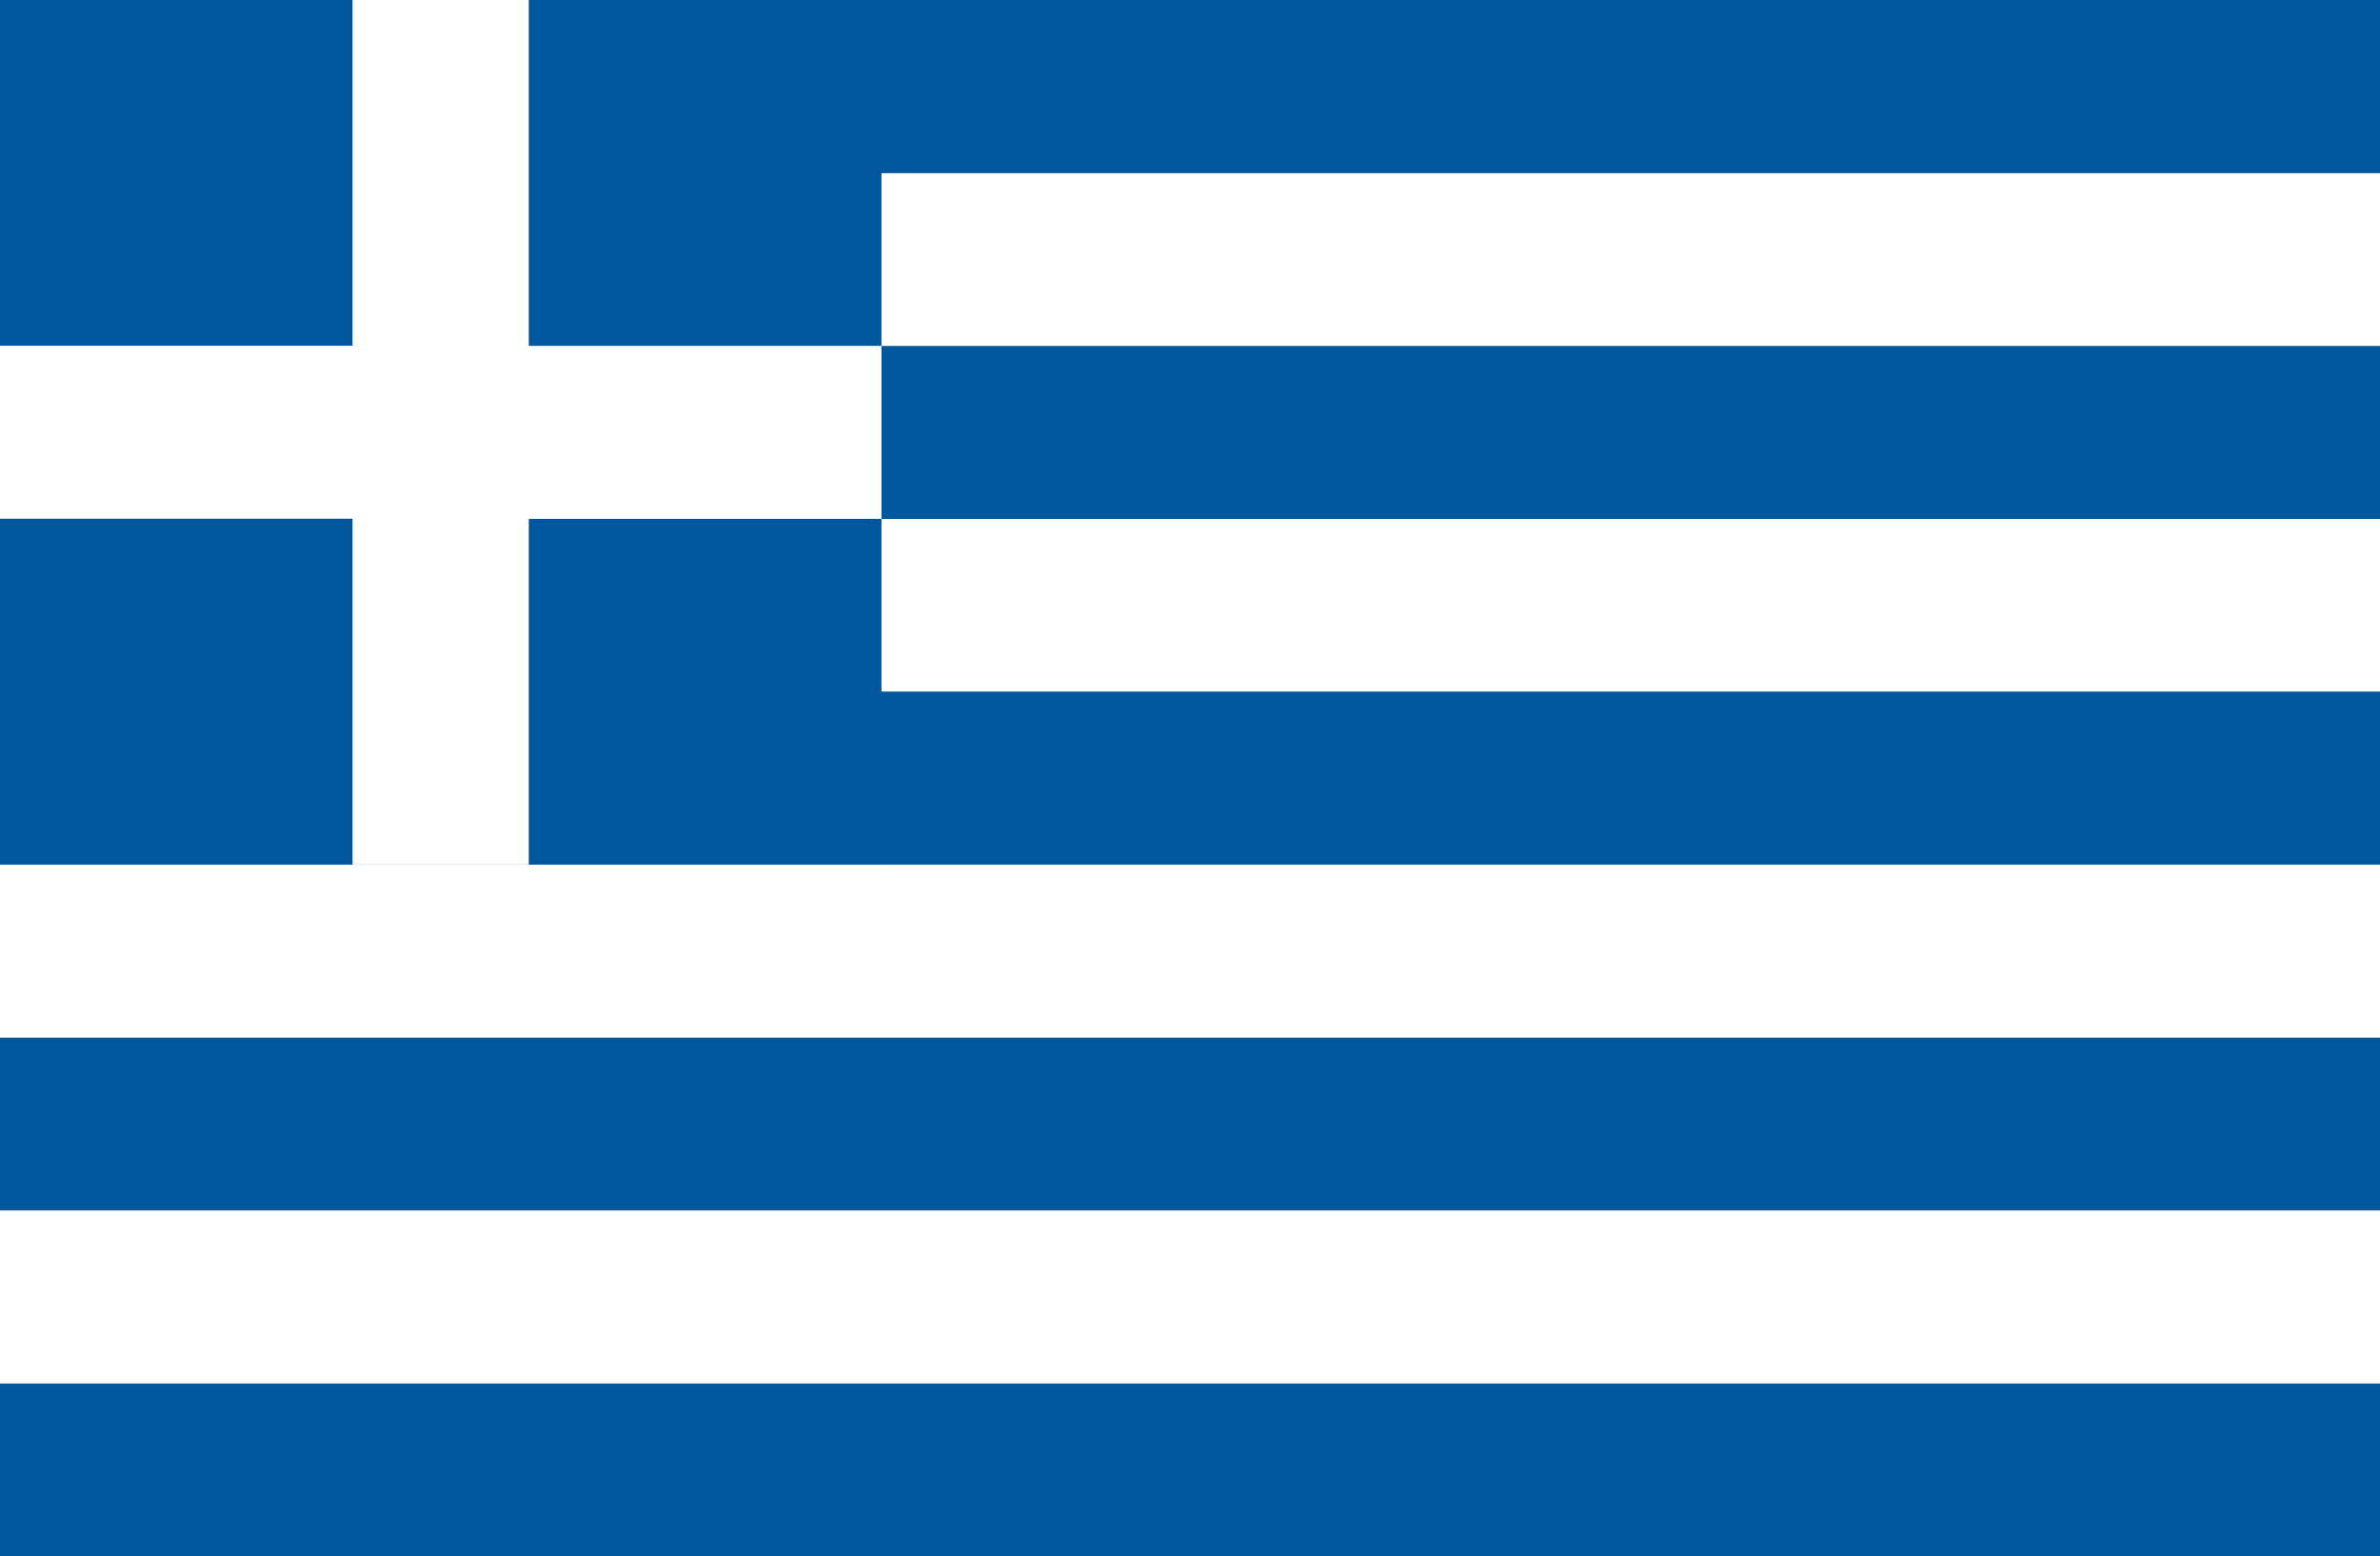
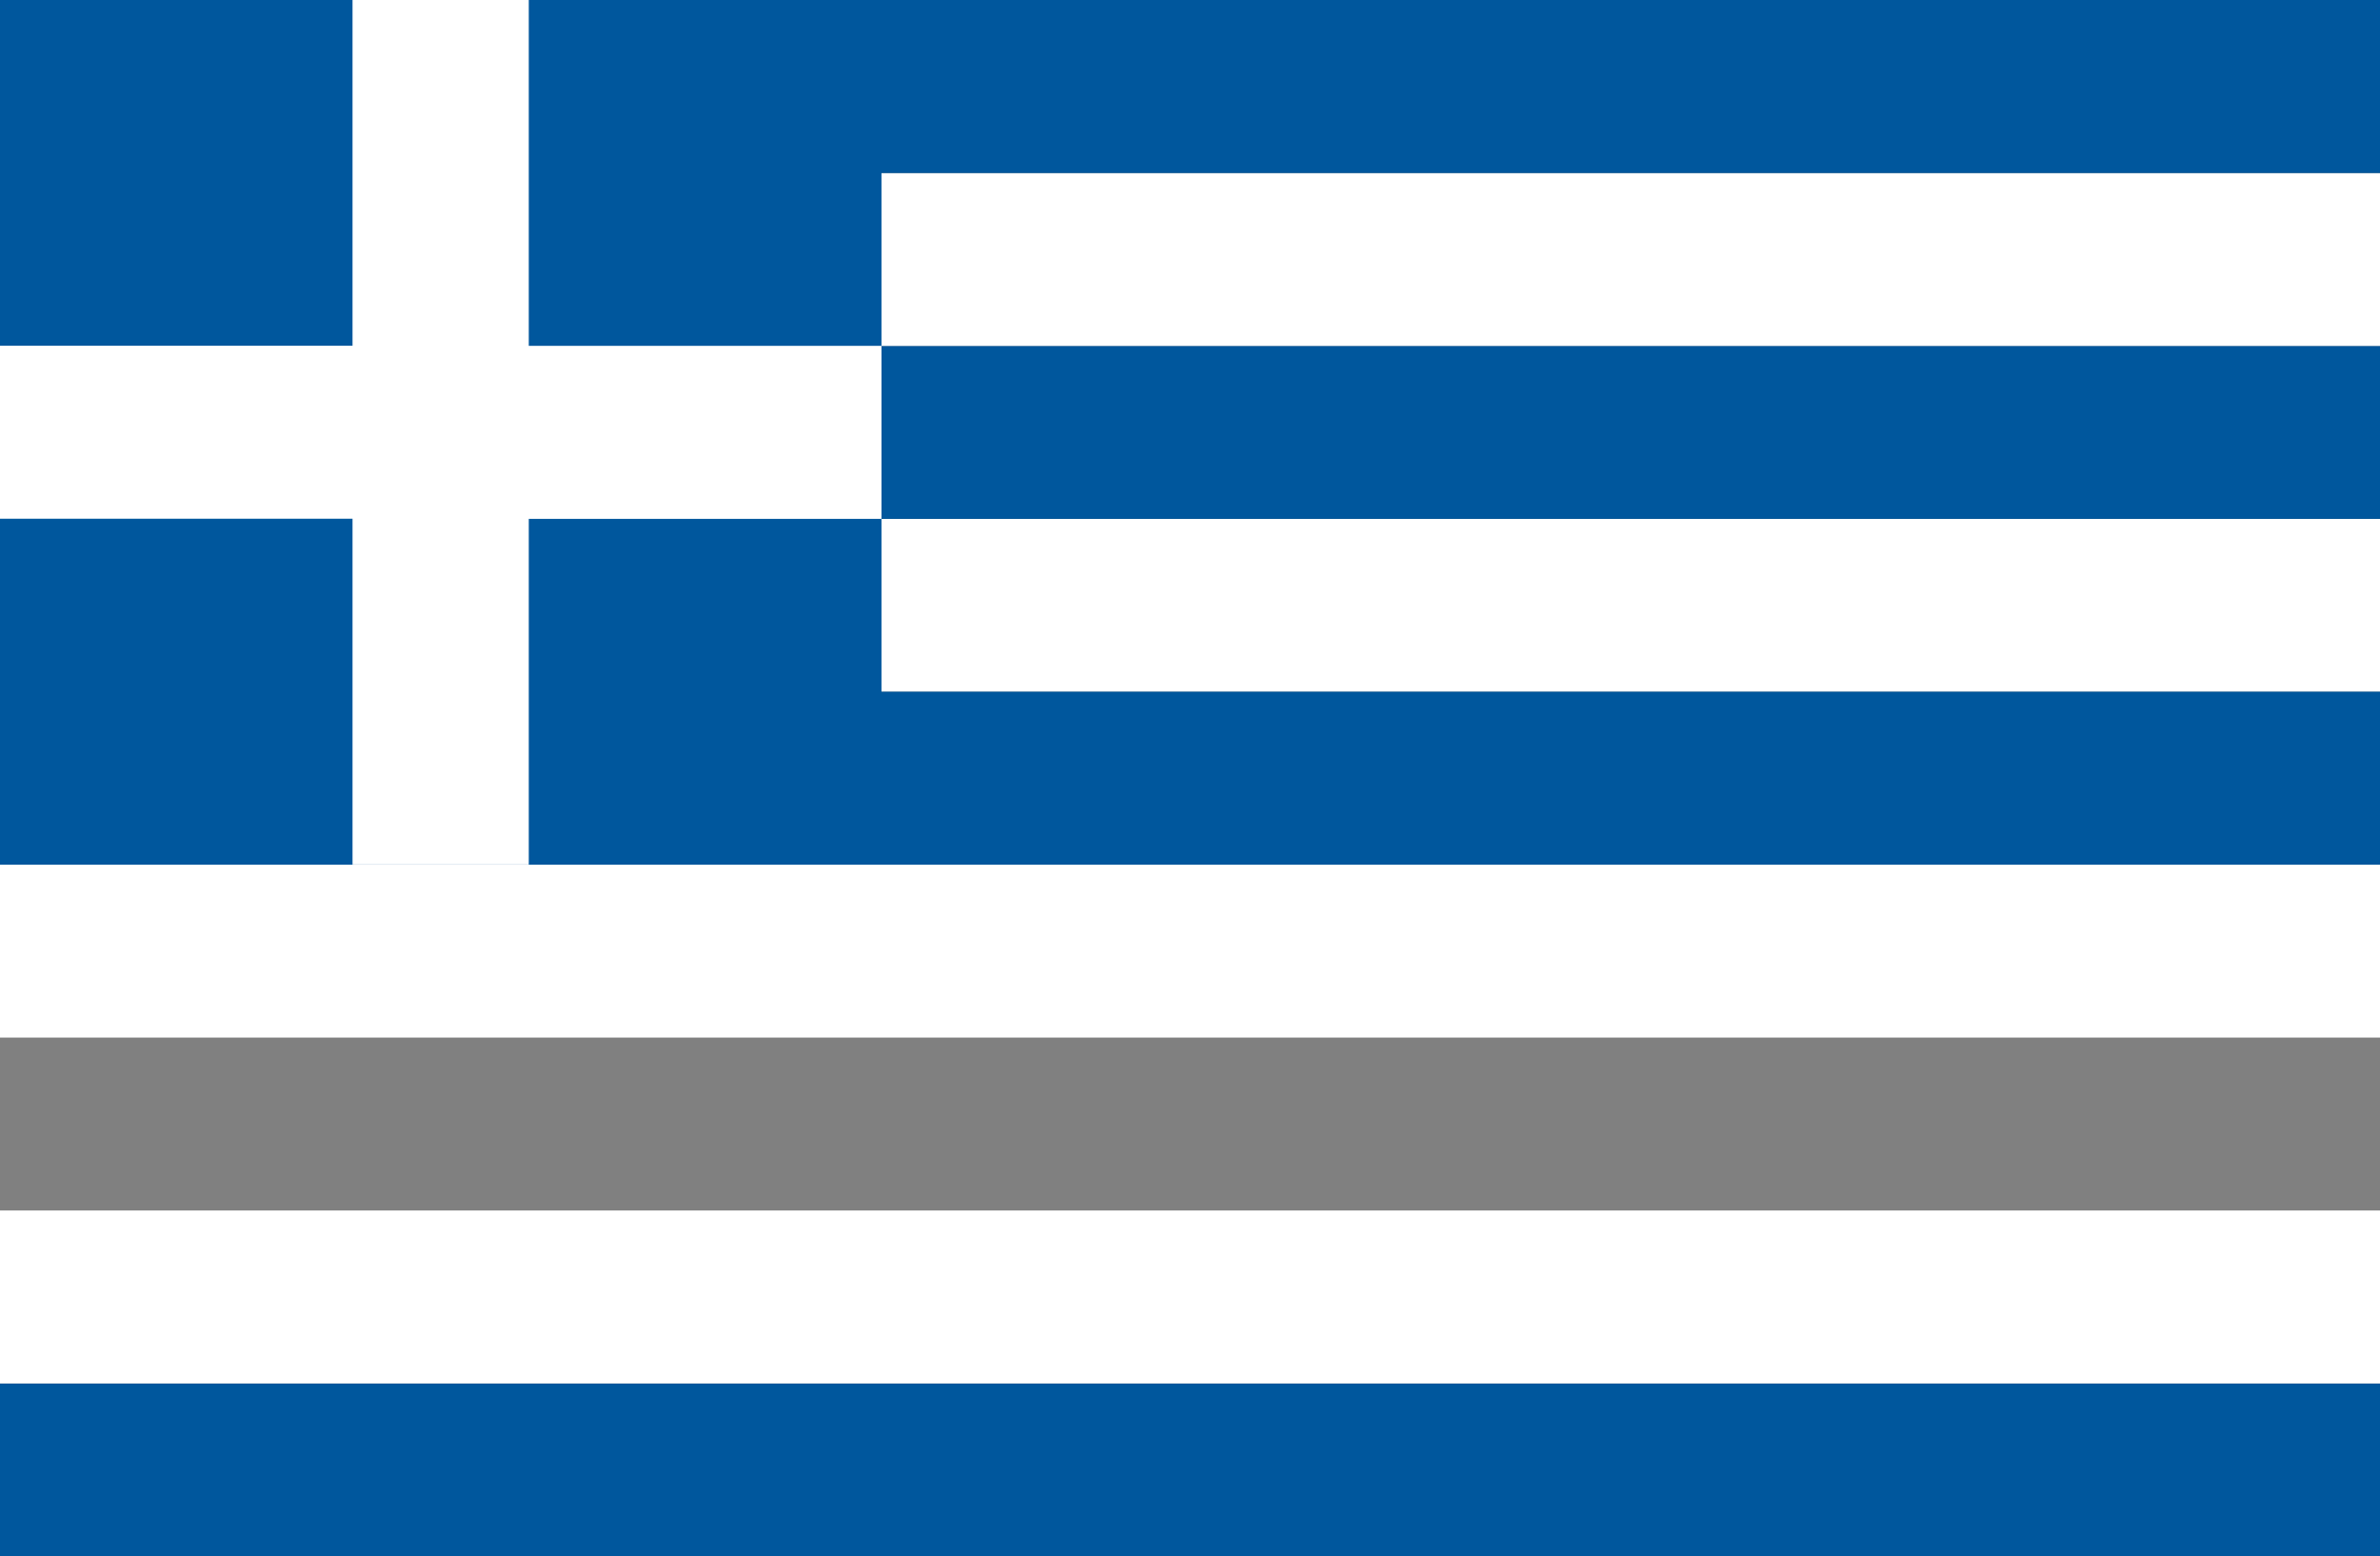
<svg xmlns="http://www.w3.org/2000/svg" width="70.598" height="46.152" viewBox="0 0 70.598 46.152">
  <rect x="0" y="0" width="70.598" height="46.152" fill="#808080" stroke="none" />
  <g id="Group_3548" data-name="Group 3548" transform="translate(-428.764 -982.403)">
-     <rect id="Rectangle_1437" data-name="Rectangle 1437" width="70.598" height="5.129" transform="translate(428.764 1013.172)" fill="#00579d" />
    <rect id="Rectangle_1438" data-name="Rectangle 1438" width="70.598" height="5.126" transform="translate(428.764 1023.429)" fill="#00579d" />
    <rect id="Rectangle_1439" data-name="Rectangle 1439" width="70.598" height="5.129" transform="translate(428.764 1018.3)" fill="#fff" />
    <rect id="Rectangle_1440" data-name="Rectangle 1440" width="70.598" height="5.127" transform="translate(428.764 1008.045)" fill="#fff" />
    <rect id="Rectangle_1441" data-name="Rectangle 1441" width="70.598" height="5.126" transform="translate(428.764 997.79)" fill="#fff" />
    <rect id="Rectangle_1442" data-name="Rectangle 1442" width="70.598" height="5.129" transform="translate(428.764 992.661)" fill="#00579d" />
    <rect id="Rectangle_1443" data-name="Rectangle 1443" width="70.598" height="5.127" transform="translate(428.764 987.534)" fill="#fff" />
    <rect id="Rectangle_1444" data-name="Rectangle 1444" width="70.598" height="5.128" transform="translate(428.764 1002.916)" fill="#00579d" />
    <rect id="Rectangle_1445" data-name="Rectangle 1445" width="70.598" height="5.131" transform="translate(428.764 982.403)" fill="#00579d" />
    <rect id="Rectangle_1446" data-name="Rectangle 1446" width="26.147" height="25.639" transform="translate(428.764 982.403)" fill="#00579d" />
    <path id="Path_4530" data-name="Path 4530" d="M454.911,992.659H444.449V982.4h-5.228v10.255H428.764v5.131h10.457v10.255h5.228V997.79h10.462Z" fill="#fff" />
  </g>
</svg>